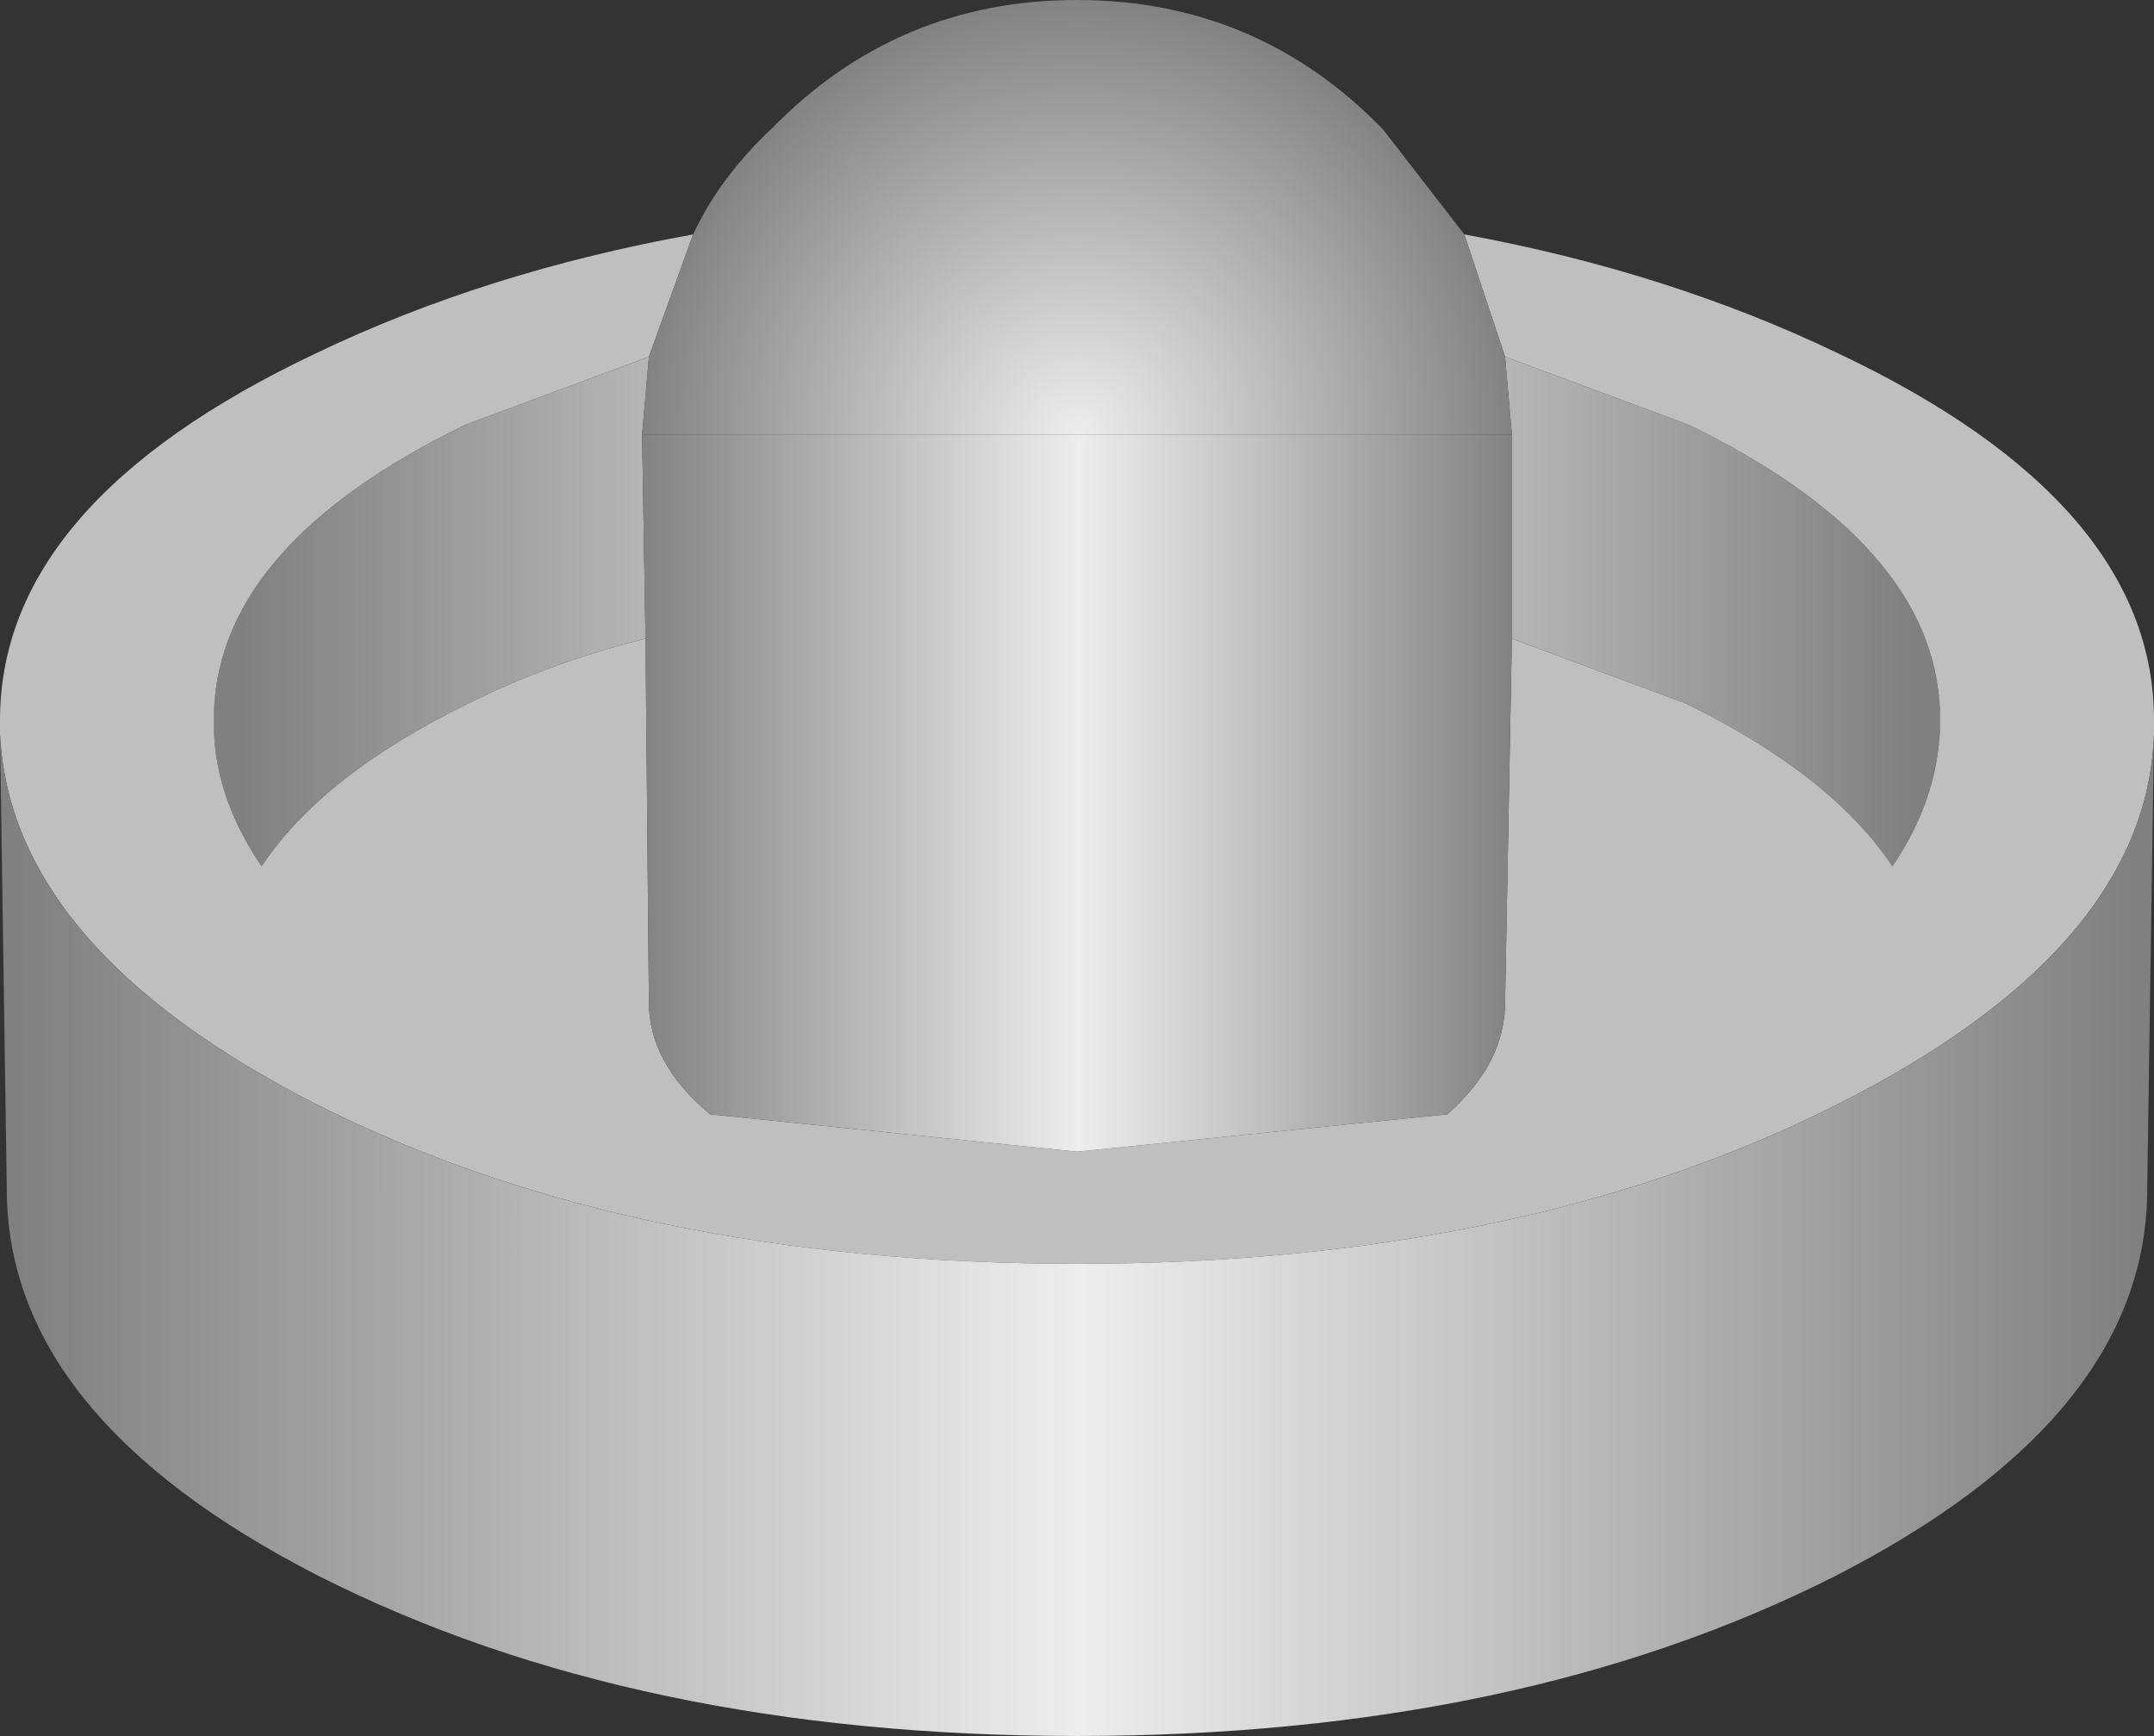
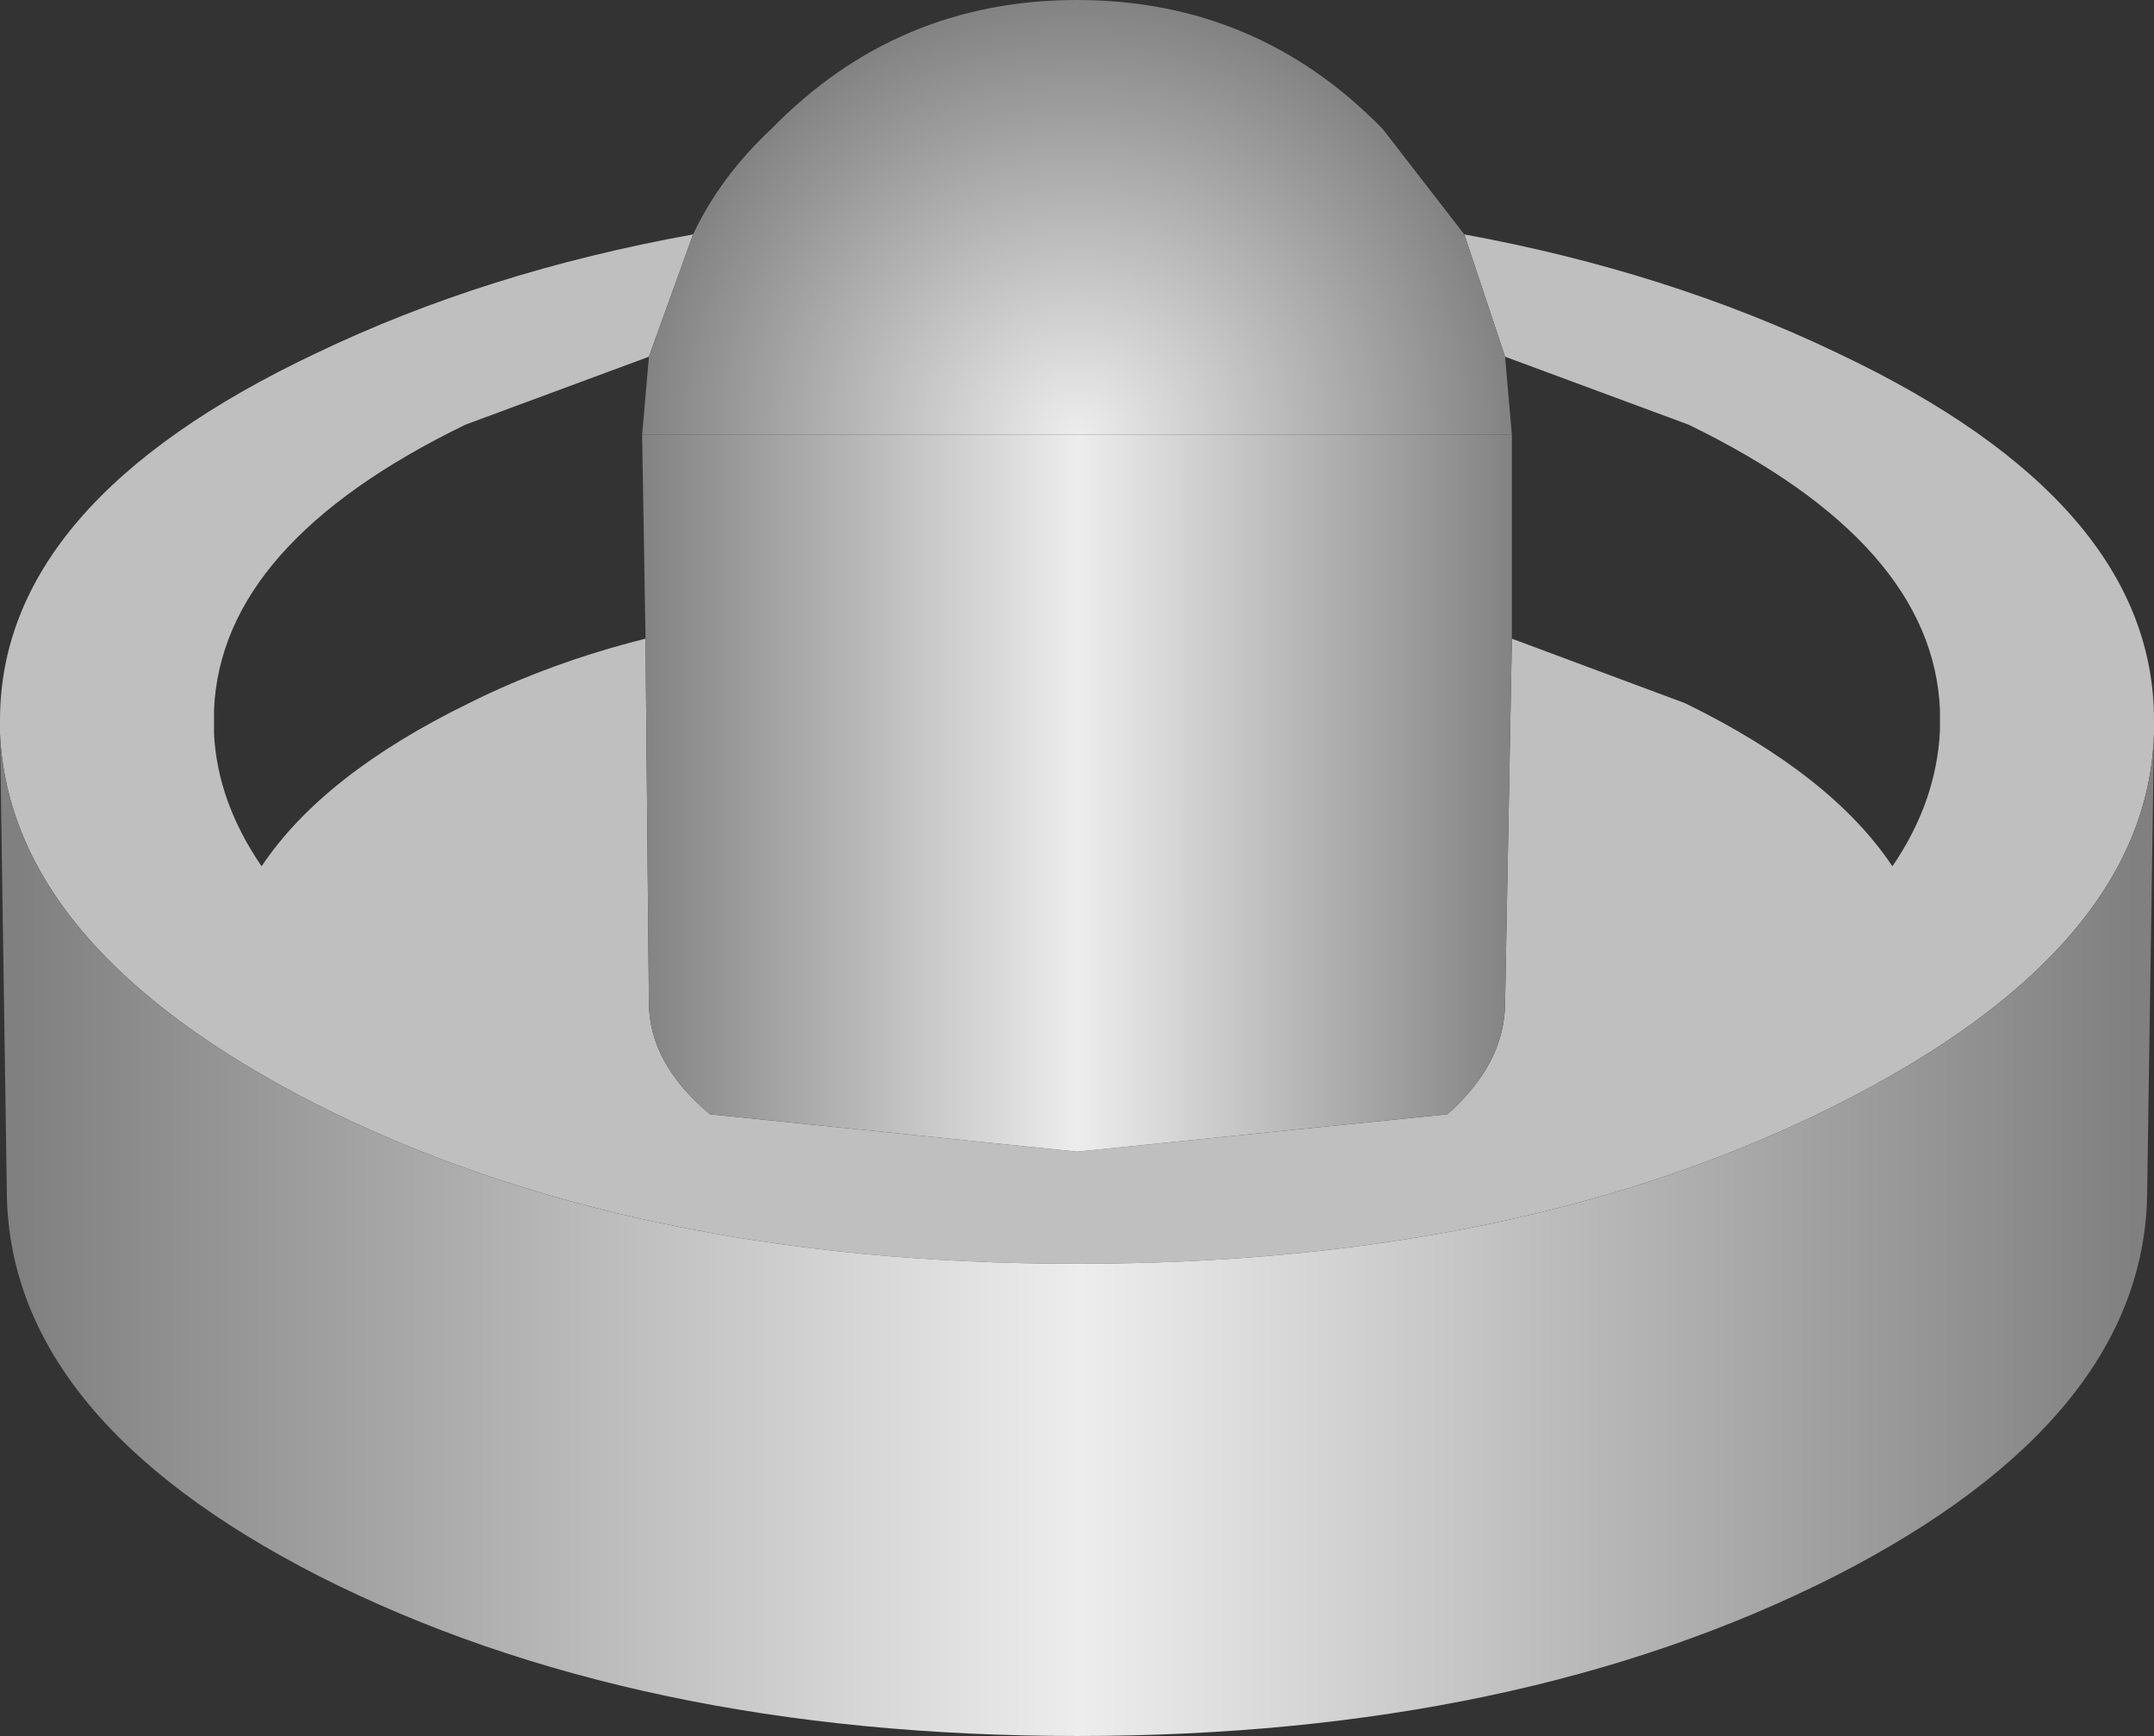
<svg xmlns="http://www.w3.org/2000/svg" height="25.55px" width="31.7px">
  <rect width="100%" height="100%" fill="#333333" stroke="none" />
  <g transform="matrix(1.0, 0.0, 0.0, 1.0, 15.85, 17.5)">
-     <path d="M-6.3 -12.25 L-6.4 -11.1 -6.35 -8.1 Q-7.75 -7.75 -8.95 -7.15 -11.1 -6.1 -12.0 -4.75 -12.65 -5.7 -12.7 -6.7 L-12.7 -7.05 Q-12.6 -9.5 -9.0 -11.25 L-6.3 -12.25 M6.4 -11.1 L6.3 -12.25 9.0 -11.25 Q12.6 -9.5 12.7 -7.05 L12.7 -6.75 Q12.65 -5.7 12.0 -4.75 11.1 -6.1 8.95 -7.15 L6.4 -8.1 6.4 -11.1" fill="url(#gradient0)" fill-rule="evenodd" stroke="none" />
    <path d="M5.7 -14.05 Q8.7 -13.5 11.2 -12.3 15.85 -10.1 15.85 -6.9 L15.85 -6.7 Q15.75 -3.55 11.2 -1.25 6.55 1.1 0.0 1.1 -6.55 1.1 -11.2 -1.25 -15.7 -3.55 -15.85 -6.7 L-15.85 -6.9 Q-15.85 -10.1 -11.2 -12.3 -8.7 -13.5 -5.65 -14.05 L-6.3 -12.25 -9.0 -11.25 Q-12.6 -9.5 -12.7 -7.05 L-12.7 -6.7 Q-12.65 -5.7 -12.0 -4.75 -11.1 -6.1 -8.95 -7.15 -7.75 -7.75 -6.35 -8.1 L-6.3 -2.75 Q-6.3 -1.85 -5.4 -1.1 L0.0 -0.55 5.45 -1.1 Q6.3 -1.85 6.3 -2.75 L6.4 -8.1 8.95 -7.15 Q11.1 -6.1 12.0 -4.75 12.65 -5.7 12.7 -6.75 L12.7 -7.05 Q12.6 -9.5 9.0 -11.25 L6.3 -12.25 5.7 -14.05" fill="#bfbfbf" fill-rule="evenodd" stroke="none" />
    <path d="M-6.4 -11.1 L6.4 -11.1 6.4 -8.1 6.3 -2.75 Q6.3 -1.85 5.45 -1.1 L0.0 -0.55 -5.4 -1.1 Q-6.3 -1.85 -6.3 -2.75 L-6.35 -8.1 -6.4 -11.1" fill="url(#gradient1)" fill-rule="evenodd" stroke="none" />
    <path d="M-5.65 -14.05 Q-5.25 -14.9 -4.5 -15.6 -2.65 -17.5 0.0 -17.5 2.65 -17.5 4.5 -15.6 L5.7 -14.05 6.3 -12.25 6.4 -11.1 -6.4 -11.1 -6.3 -12.25 -5.65 -14.05" fill="url(#gradient2)" fill-rule="evenodd" stroke="none" />
    <path d="M15.85 -6.7 L15.75 0.0 Q15.75 3.35 11.15 5.7 6.5 8.05 0.0 8.05 -6.5 8.05 -11.15 5.7 -15.75 3.35 -15.75 0.0 L-15.85 -6.7 Q-15.7 -3.55 -11.2 -1.25 -6.55 1.1 0.0 1.1 6.55 1.1 11.2 -1.25 15.75 -3.55 15.85 -6.7" fill="url(#gradient3)" fill-rule="evenodd" stroke="none" />
  </g>
  <defs>
    <linearGradient gradientTransform="matrix(-0.015, 0.0, 0.0, -0.015, 0.0, 49.85)" gradientUnits="userSpaceOnUse" id="gradient0" spreadMethod="pad" x1="-819.2" x2="819.2">
      <stop offset="0.0" stop-color="#808080" />
      <stop offset="0.498" stop-color="#ededed" />
      <stop offset="1.0" stop-color="#808080" />
    </linearGradient>
    <linearGradient gradientTransform="matrix(-0.008, 0.0, 0.0, -0.008, 0.0, 49.85)" gradientUnits="userSpaceOnUse" id="gradient1" spreadMethod="pad" x1="-819.2" x2="819.2">
      <stop offset="0.0" stop-color="#808080" />
      <stop offset="0.498" stop-color="#ededed" />
      <stop offset="1.0" stop-color="#808080" />
    </linearGradient>
    <radialGradient cx="0" cy="0" gradientTransform="matrix(-0.008, 0.0, 0.0, -0.008, 0.0, -11.1)" gradientUnits="userSpaceOnUse" id="gradient2" r="819.2" spreadMethod="pad">
      <stop offset="0.0" stop-color="#ededed" />
      <stop offset="1.0" stop-color="#808080" />
    </radialGradient>
    <linearGradient gradientTransform="matrix(-0.019, 0.0, 0.0, -0.019, 0.0, 49.85)" gradientUnits="userSpaceOnUse" id="gradient3" spreadMethod="pad" x1="-819.2" x2="819.2">
      <stop offset="0.0" stop-color="#808080" />
      <stop offset="0.498" stop-color="#ededed" />
      <stop offset="1.0" stop-color="#808080" />
    </linearGradient>
  </defs>
</svg>